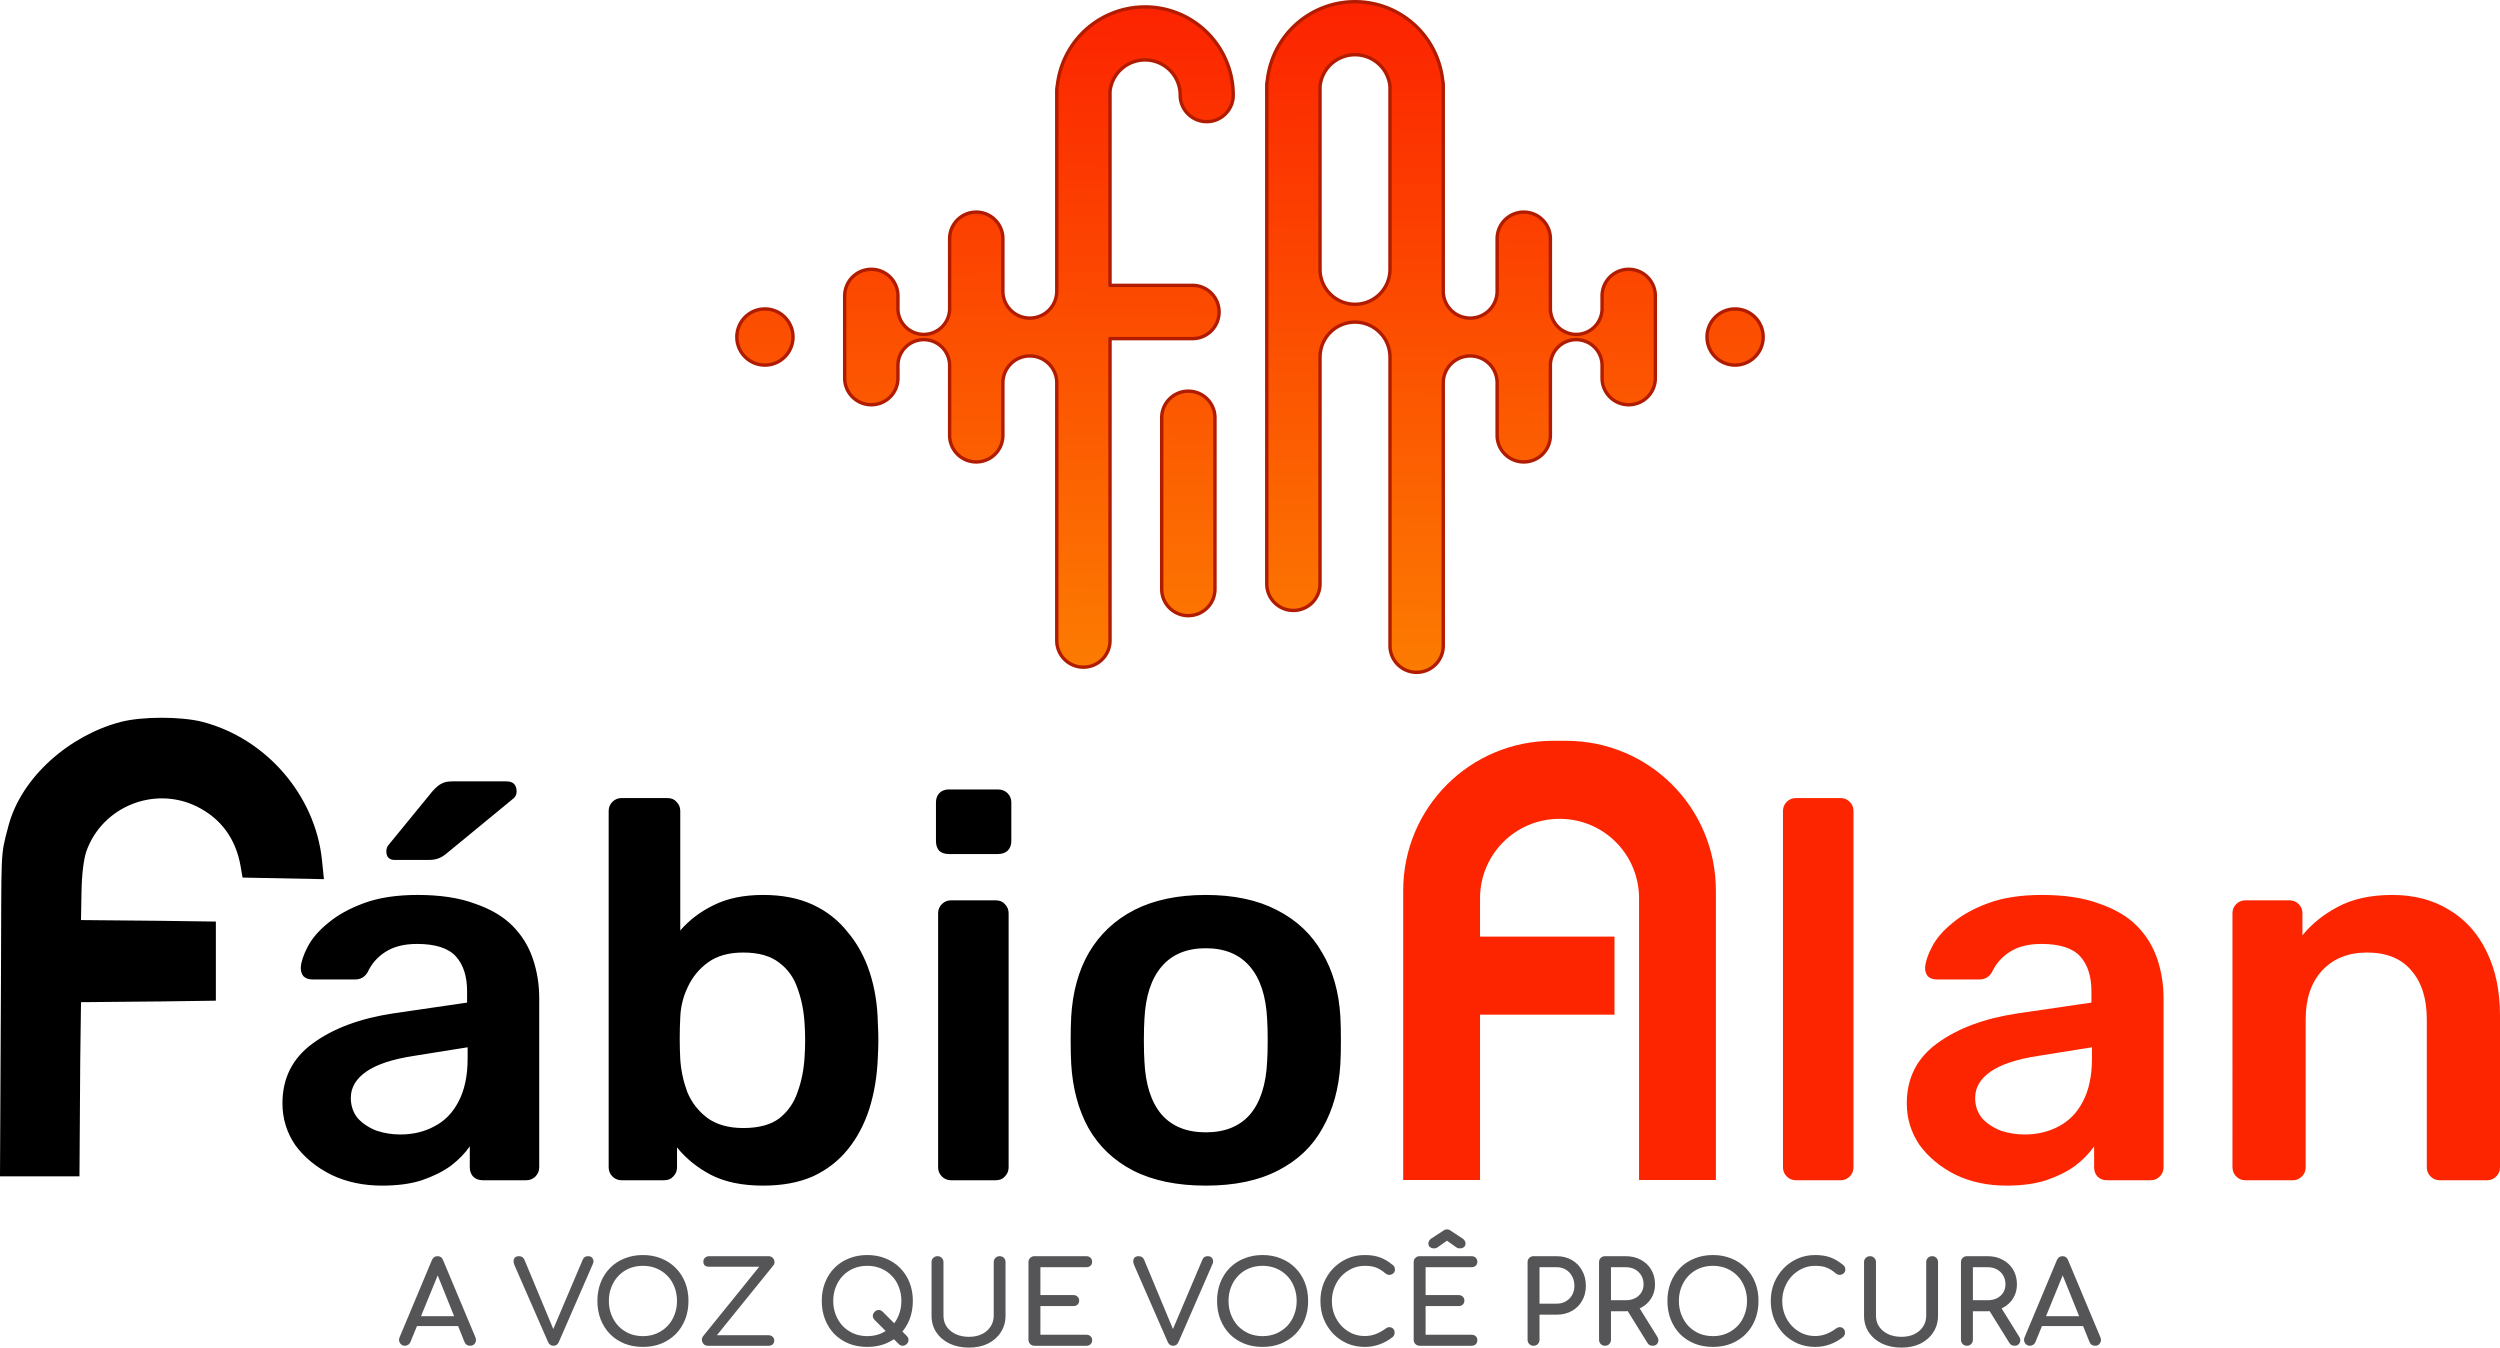
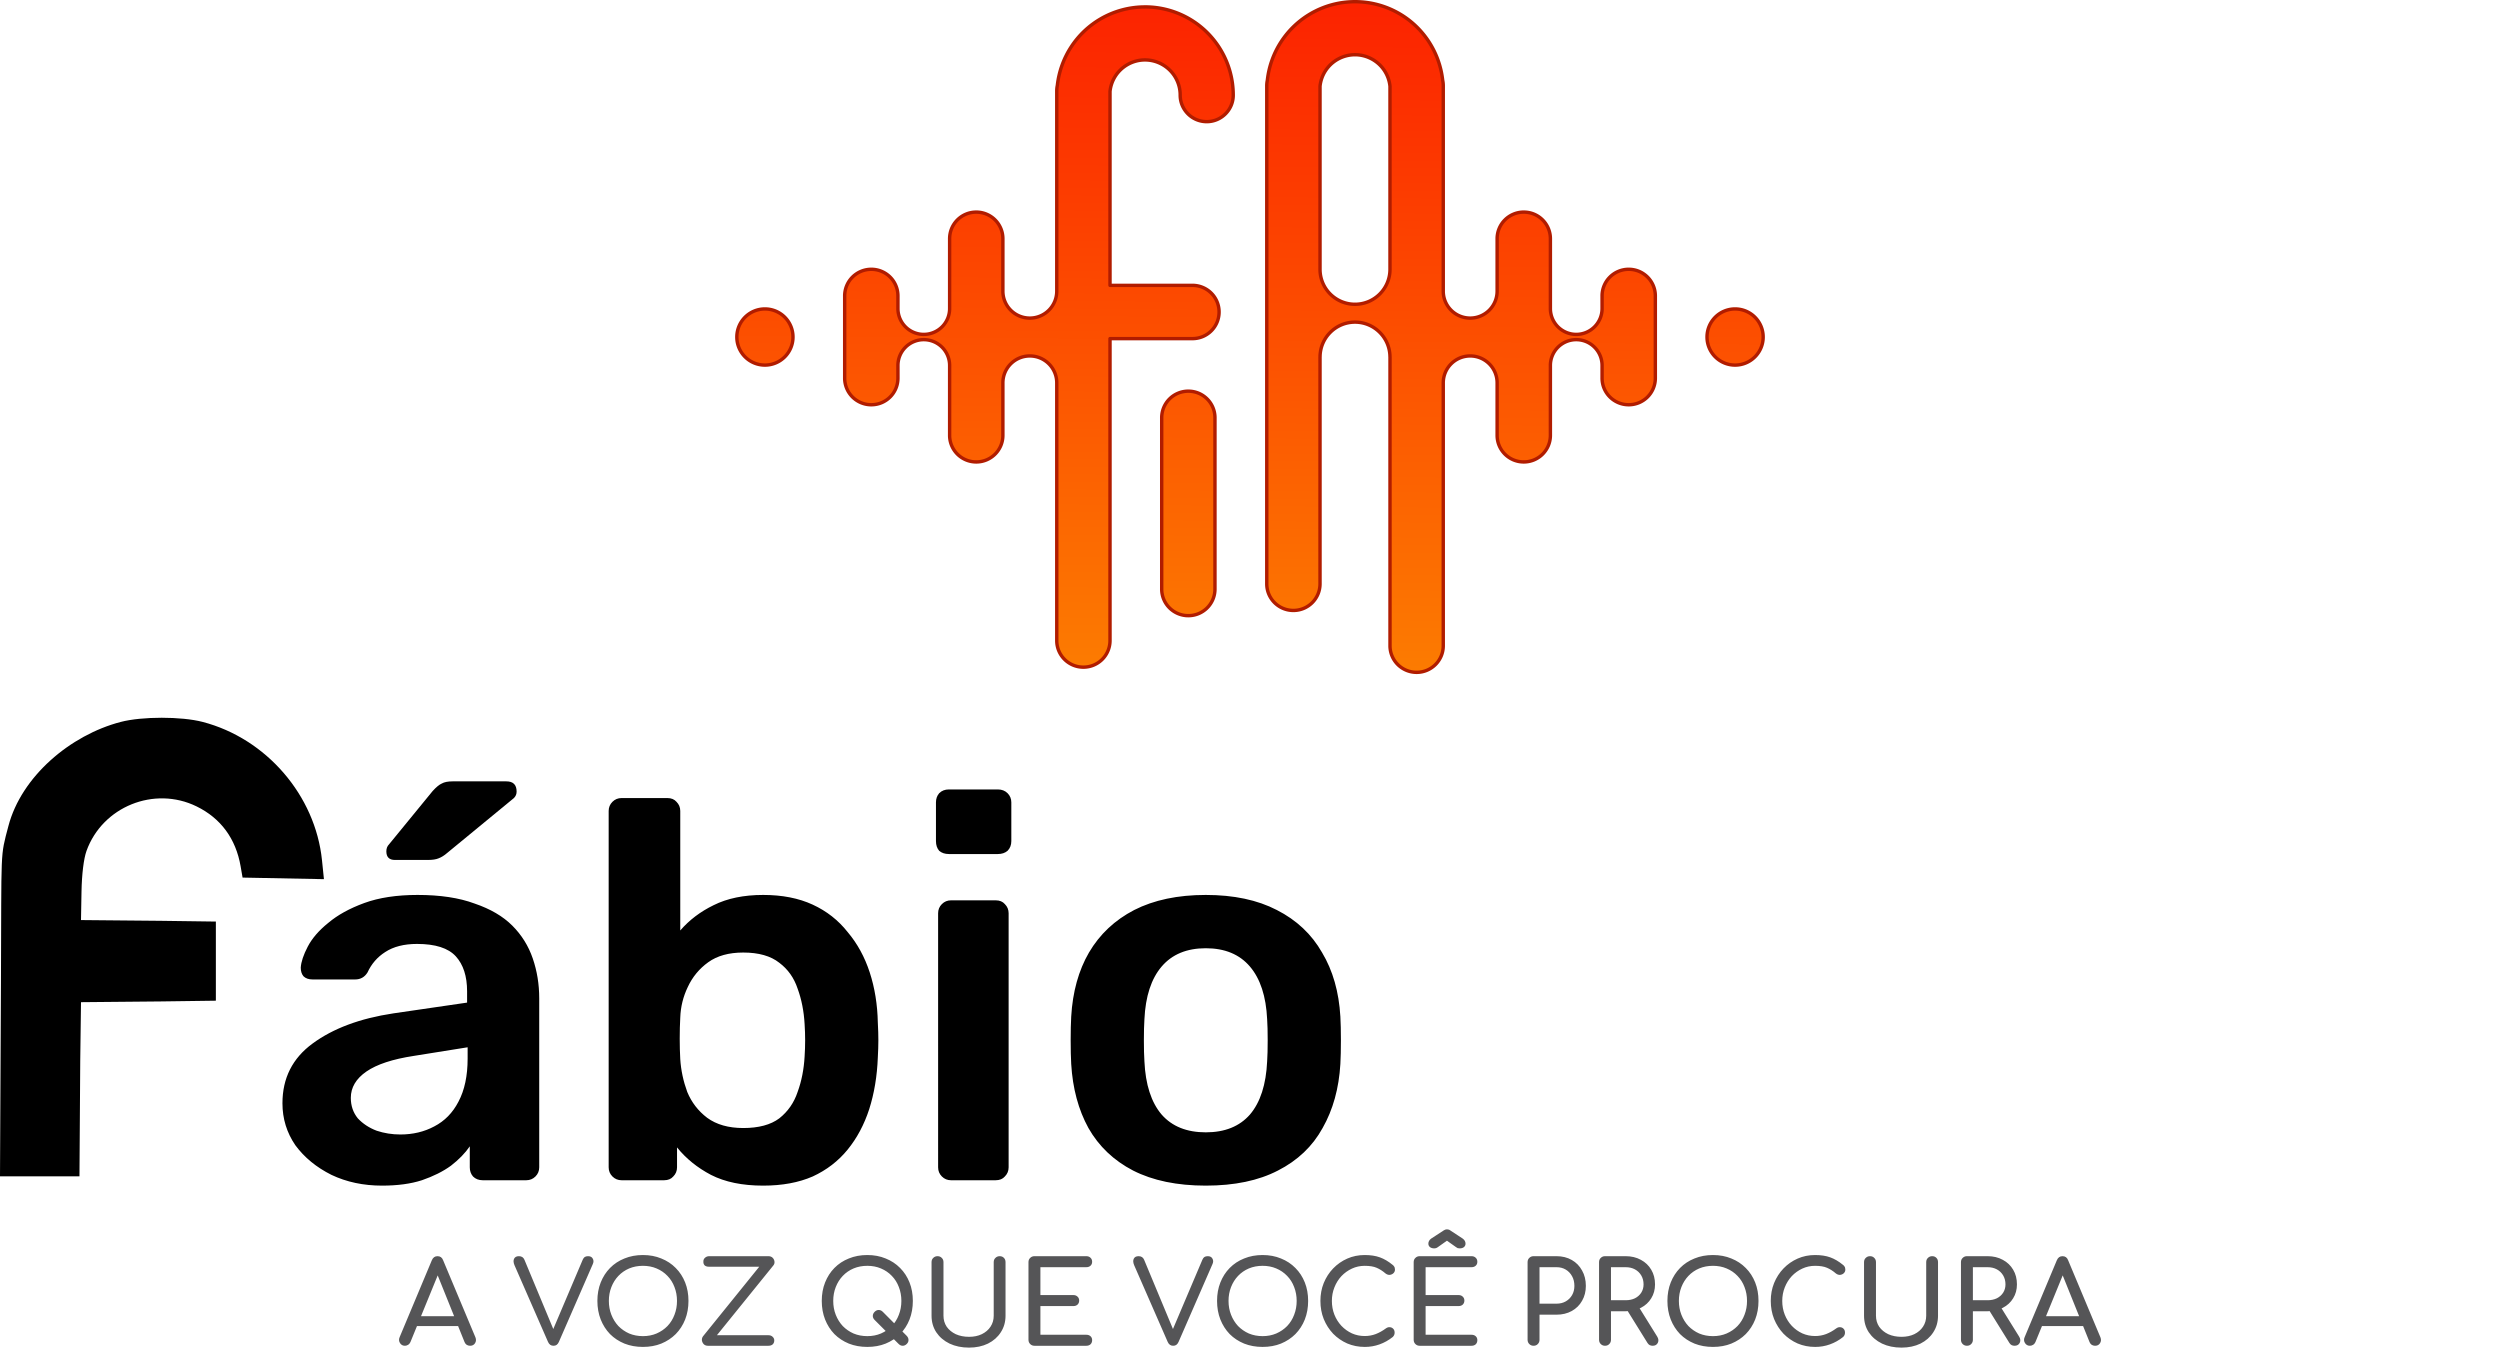
<svg xmlns="http://www.w3.org/2000/svg" xmlns:xlink="http://www.w3.org/1999/xlink" width="1024" height="551.979">
  <defs>
    <linearGradient xlink:href="#a" id="b" gradientUnits="userSpaceOnUse" gradientTransform="matrix(1.029 0 0 1.029 -5898.1 -6615.517)" x1="6245.687" y1="6698.151" x2="6248.042" y2="6431.144" />
    <linearGradient id="a">
      <stop style="stop-color:#fc7c01;stop-opacity:1" offset="0" />
      <stop style="stop-color:#fc2300;stop-opacity:1" offset="1" />
    </linearGradient>
  </defs>
  <path d="M165.848 551.227q-1.315 0-2.02-1.127-.705-1.128-.141-2.397l13.203-31.527q.705-1.645 2.302-1.645 1.692 0 2.302 1.645l13.25 31.621q.517 1.316-.187 2.397-.658 1.033-2.02 1.033-.706 0-1.363-.375-.611-.423-.893-1.128l-11.653-28.943h1.316l-11.84 28.943q-.33.752-.987 1.128-.611.375-1.269.375zm2.49-8.081 1.88-4.04h18.418l1.88 4.04zM226.695 551.227q-1.504 0-2.209-1.55l-13.766-31.48q-.658-1.598-.141-2.632.516-1.034 1.973-1.034 1.645 0 2.255 1.457l12.076 28.99h-.517l12.31-28.99q.376-.846.846-1.128.517-.328 1.362-.328 1.41 0 1.927 1.033.564.987 0 2.209l-13.908 31.903q-.329.752-.893 1.175-.516.375-1.315.375zM263.344 551.697q-4.135 0-7.565-1.362-3.43-1.41-5.92-3.9-2.444-2.537-3.806-5.967-1.363-3.477-1.363-7.612t1.363-7.565q1.362-3.43 3.806-5.92 2.49-2.537 5.92-3.9 3.43-1.41 7.565-1.41 4.134 0 7.517 1.41 3.43 1.363 5.92 3.9 2.49 2.49 3.853 5.92 1.363 3.43 1.363 7.565t-1.363 7.612q-1.362 3.43-3.852 5.967-2.49 2.49-5.92 3.9-3.384 1.362-7.518 1.362zm0-4.416q3.054 0 5.591-1.081 2.584-1.128 4.464-3.054 1.88-1.974 2.866-4.605 1.033-2.631 1.033-5.685t-1.033-5.685q-.987-2.632-2.866-4.558-1.88-1.973-4.464-3.054-2.537-1.08-5.591-1.08-3.054 0-5.639 1.08-2.537 1.08-4.416 3.054-1.833 1.926-2.866 4.558-1.034 2.63-1.034 5.685 0 3.054 1.034 5.685 1.033 2.631 2.866 4.605 1.88 1.926 4.416 3.054 2.585 1.08 5.639 1.08zM289.938 551.227q-1.081 0-1.739-.704-.61-.705-.705-1.598-.047-.94.517-1.644l22.976-28.427h-20.58q-1.174 0-1.785-.564-.564-.61-.517-1.503-.047-.987.658-1.598.705-.658 1.738-.658h24.245q1.08 0 1.739.658.657.658.751 1.598.094.893-.516 1.597l-23.07 28.52h21.096q1.08 0 1.739.659.657.61.657 1.456 0 1.034-.657 1.645-.658.563-1.739.563zM368.075 550.476l-9.82-9.82q-.752-.752-.752-1.645 0-.94.752-1.691.752-.752 1.644-.752.94 0 1.692.752l9.82 9.867q.705.751.705 1.644.047.893-.705 1.645-.752.751-1.692.751-.892 0-1.644-.751zm-12.827 1.221q-4.135 0-7.565-1.362-3.43-1.41-5.92-3.9-2.443-2.537-3.806-5.967-1.362-3.477-1.362-7.612t1.362-7.565q1.363-3.43 3.806-5.92 2.49-2.537 5.92-3.9 3.43-1.41 7.565-1.41t7.518 1.41q3.43 1.363 5.92 3.9 2.49 2.49 3.853 5.92 1.362 3.43 1.362 7.565t-1.362 7.612q-1.363 3.43-3.853 5.967-2.49 2.49-5.92 3.9-3.383 1.362-7.518 1.362zm0-4.416q3.054 0 5.591-1.081 2.584-1.128 4.464-3.054 1.88-1.974 2.866-4.605 1.034-2.631 1.034-5.685t-1.034-5.685q-.987-2.632-2.866-4.558-1.88-1.973-4.464-3.054-2.537-1.08-5.591-1.08-3.054 0-5.638 1.08-2.538 1.08-4.417 3.054-1.833 1.926-2.866 4.558-1.034 2.63-1.034 5.685 0 3.054 1.034 5.685 1.033 2.631 2.866 4.605 1.88 1.926 4.417 3.054 2.584 1.08 5.638 1.08zM396.924 551.98q-4.51 0-7.987-1.645-3.477-1.692-5.45-4.652-1.927-2.96-1.927-6.766v-21.942q0-1.08.705-1.739.704-.704 1.738-.704 1.08 0 1.739.704.704.658.704 1.739v21.942q0 2.537 1.316 4.51 1.363 1.927 3.712 3.055 2.396 1.08 5.45 1.08 2.96 0 5.216-1.08 2.302-1.128 3.57-3.054 1.316-1.974 1.316-4.51v-21.943q0-1.08.705-1.739.705-.704 1.738-.704 1.081 0 1.739.704.658.658.658 1.739v21.942q0 3.806-1.927 6.766-1.88 2.96-5.262 4.652-3.383 1.644-7.753 1.644zM423.706 551.227q-1.034 0-1.738-.704-.705-.705-.705-1.739v-31.81q0-1.08.705-1.738.704-.705 1.738-.705h21.238q1.08 0 1.738.658.658.611.658 1.645 0 .987-.658 1.597-.658.611-1.738.611h-18.795v11.418h13.485q1.081 0 1.739.657.658.611.658 1.598 0 .987-.658 1.645-.658.61-1.739.61H426.15v11.747h18.795q1.08 0 1.738.61.658.611.658 1.598 0 1.034-.658 1.692-.658.61-1.738.61zM480.512 551.227q-1.504 0-2.208-1.55l-13.767-31.48q-.658-1.598-.141-2.632t1.973-1.034q1.645 0 2.256 1.457l12.075 28.99h-.517l12.31-28.99q.376-.846.846-1.128.517-.328 1.363-.328 1.41 0 1.926 1.033.564.987 0 2.209l-13.908 31.903q-.329.752-.892 1.175-.517.375-1.316.375zM517.16 551.697q-4.134 0-7.564-1.362-3.43-1.41-5.92-3.9-2.443-2.537-3.806-5.967-1.362-3.477-1.362-7.612t1.362-7.565q1.363-3.43 3.806-5.92 2.49-2.537 5.92-3.9 3.43-1.41 7.565-1.41t7.518 1.41q3.43 1.363 5.92 3.9 2.49 2.49 3.853 5.92 1.362 3.43 1.362 7.565t-1.362 7.612q-1.363 3.43-3.853 5.967-2.49 2.49-5.92 3.9-3.383 1.362-7.518 1.362zm0-4.416q3.055 0 5.592-1.081 2.584-1.128 4.464-3.054 1.88-1.974 2.866-4.605 1.034-2.631 1.034-5.685t-1.034-5.685q-.987-2.632-2.866-4.558-1.88-1.973-4.464-3.054-2.537-1.08-5.591-1.08-3.054 0-5.638 1.08-2.538 1.08-4.417 3.054-1.832 1.926-2.866 4.558-1.034 2.63-1.034 5.685 0 3.054 1.034 5.685t2.866 4.605q1.88 1.926 4.417 3.054 2.584 1.08 5.638 1.08zM558.978 551.697q-3.806 0-7.142-1.41-3.289-1.456-5.779-3.993-2.443-2.584-3.853-6.014-1.362-3.43-1.362-7.424 0-3.947 1.362-7.33 1.41-3.43 3.853-5.967 2.49-2.584 5.78-4.04 3.288-1.457 7.141-1.457 3.618 0 6.202.94 2.632.94 5.263 3.1.376.282.564.611.235.282.282.611.094.282.094.705 0 .893-.658 1.503-.611.564-1.504.658-.893.047-1.738-.61-1.739-1.504-3.618-2.303-1.833-.799-4.887-.799-2.772 0-5.215 1.128t-4.323 3.101q-1.832 1.973-2.866 4.605-1.034 2.584-1.034 5.544 0 3.007 1.034 5.638 1.034 2.584 2.866 4.558 1.88 1.973 4.323 3.1 2.443 1.082 5.215 1.082 2.397 0 4.51-.8 2.162-.845 4.136-2.301.845-.611 1.644-.517.846.047 1.41.658.564.563.564 1.597 0 .47-.188.94-.188.423-.564.799-2.537 2.02-5.45 3.054-2.867 1.033-6.062 1.033zM581.484 551.227q-1.033 0-1.738-.704-.705-.705-.705-1.739v-31.81q0-1.08.705-1.738.705-.705 1.738-.705h21.238q1.08 0 1.739.658.657.611.657 1.645 0 .987-.657 1.597-.658.611-1.739.611h-18.794v11.418h13.485q1.08 0 1.738.657.658.611.658 1.598 0 .987-.658 1.645-.658.61-1.738.61h-13.485v11.747h18.794q1.08 0 1.739.61.657.611.657 1.598 0 1.034-.657 1.692-.658.61-1.739.61zm5.968-39.89q-1.034 0-1.739-.517-.658-.564-.658-1.41 0-1.222 1.128-2.067l5.262-3.43q.611-.376 1.222-.376.376 0 .658.094.282.047.61.282l5.216 3.43q1.128.845 1.128 2.067 0 .846-.658 1.41-.658.516-1.692.516-.47 0-.845-.094-.33-.14-.705-.422l-3.712-2.632-3.712 2.632q-.658.516-1.503.516zM628.141 551.227q-1.033 0-1.738-.704-.705-.705-.705-1.739v-31.81q0-1.08.705-1.738.705-.705 1.738-.705h9.398q3.523 0 6.249 1.551 2.725 1.55 4.228 4.323 1.55 2.725 1.55 6.296 0 3.43-1.55 6.108-1.503 2.678-4.228 4.182-2.726 1.503-6.25 1.503h-6.953v10.29q0 1.034-.705 1.739-.658.704-1.739.704zm2.444-17.243h6.954q2.16 0 3.805-.94t2.585-2.584q.94-1.645.94-3.76 0-2.254-.94-3.946-.94-1.738-2.585-2.725-1.644-.987-3.805-.987h-6.954zM657.413 551.227q-1.033 0-1.738-.704-.705-.705-.705-1.739v-31.81q0-1.08.705-1.738.705-.705 1.738-.705h8.458q3.524 0 6.249 1.504 2.725 1.457 4.229 4.04 1.55 2.585 1.55 6.015 0 3.195-1.55 5.685-1.504 2.49-4.229 3.9-2.725 1.41-6.25 1.41h-6.013v11.7q0 1.033-.705 1.738-.658.704-1.739.704zm19.5 0q-.658 0-1.222-.282-.517-.281-.893-.892l-8.457-13.626 4.745-1.363 7.706 12.405q.846 1.362.235 2.584-.61 1.174-2.114 1.174zm-17.056-18.653h6.014q2.161 0 3.806-.799 1.644-.845 2.584-2.302.94-1.504.94-3.383 0-2.067-.94-3.665-.94-1.597-2.584-2.49-1.645-.893-3.806-.893h-6.014zM701.627 551.697q-4.135 0-7.565-1.362-3.43-1.41-5.92-3.9-2.443-2.537-3.806-5.967-1.362-3.477-1.362-7.612t1.362-7.565q1.363-3.43 3.806-5.92 2.49-2.537 5.92-3.9 3.43-1.41 7.565-1.41t7.518 1.41q3.43 1.363 5.92 3.9 2.49 2.49 3.853 5.92 1.362 3.43 1.362 7.565t-1.362 7.612q-1.363 3.43-3.853 5.967-2.49 2.49-5.92 3.9-3.383 1.362-7.518 1.362zm0-4.416q3.054 0 5.591-1.081 2.585-1.128 4.464-3.054 1.88-1.974 2.866-4.605 1.034-2.631 1.034-5.685t-1.034-5.685q-.986-2.632-2.866-4.558-1.88-1.973-4.464-3.054-2.537-1.08-5.59-1.08-3.055 0-5.64 1.08-2.536 1.08-4.416 3.054-1.832 1.926-2.866 4.558-1.034 2.63-1.034 5.685 0 3.054 1.034 5.685t2.866 4.605q1.88 1.926 4.417 3.054 2.584 1.08 5.638 1.08zM743.444 551.697q-3.805 0-7.141-1.41-3.29-1.456-5.78-3.993-2.443-2.584-3.852-6.014-1.363-3.43-1.363-7.424 0-3.947 1.363-7.33 1.41-3.43 3.852-5.967 2.49-2.584 5.78-4.04 3.289-1.457 7.141-1.457 3.618 0 6.203.94 2.63.94 5.262 3.1.376.282.564.611.235.282.282.611.094.282.094.705 0 .893-.658 1.503-.61.564-1.504.658-.892.047-1.738-.61-1.739-1.504-3.618-2.303-1.832-.799-4.887-.799-2.772 0-5.215 1.128t-4.323 3.101q-1.832 1.973-2.866 4.605-1.033 2.584-1.033 5.544 0 3.007 1.033 5.638 1.034 2.584 2.866 4.558 1.88 1.973 4.323 3.1 2.443 1.082 5.215 1.082 2.397 0 4.511-.8 2.161-.845 4.135-2.301.846-.611 1.644-.517.846.047 1.41.658.564.563.564 1.597 0 .47-.188.94-.188.423-.564.799-2.537 2.02-5.45 3.054-2.866 1.033-6.062 1.033zM778.872 551.98q-4.51 0-7.988-1.645-3.477-1.692-5.45-4.652-1.927-2.96-1.927-6.766v-21.942q0-1.08.705-1.739.705-.704 1.739-.704 1.08 0 1.738.704.705.658.705 1.739v21.942q0 2.537 1.316 4.51 1.362 1.927 3.711 3.055 2.397 1.08 5.45 1.08 2.96 0 5.216-1.08 2.302-1.128 3.571-3.054 1.316-1.974 1.316-4.51v-21.943q0-1.08.705-1.739.704-.704 1.738-.704 1.08 0 1.738.704.658.658.658 1.739v21.942q0 3.806-1.926 6.766-1.88 2.96-5.263 4.652-3.383 1.644-7.752 1.644zM805.654 551.227q-1.034 0-1.739-.704-.705-.705-.705-1.739v-31.81q0-1.08.705-1.738.705-.705 1.739-.705h8.457q3.524 0 6.25 1.504 2.724 1.457 4.228 4.04 1.55 2.585 1.55 6.015 0 3.195-1.55 5.685-1.504 2.49-4.229 3.9-2.725 1.41-6.249 1.41h-6.014v11.7q0 1.033-.705 1.738-.658.704-1.738.704zm19.499 0q-.658 0-1.222-.282-.517-.281-.893-.892l-8.457-13.626 4.745-1.363 7.706 12.405q.846 1.362.235 2.584-.61 1.174-2.114 1.174zm-17.056-18.653h6.014q2.161 0 3.806-.799 1.644-.845 2.584-2.302.94-1.504.94-3.383 0-2.067-.94-3.665-.94-1.597-2.584-2.49-1.645-.893-3.806-.893h-6.014zM831.449 551.227q-1.316 0-2.02-1.127-.705-1.128-.142-2.397l13.203-31.527q.705-1.645 2.303-1.645 1.691 0 2.302 1.645l13.25 31.621q.517 1.316-.188 2.397-.658 1.033-2.02 1.033-.705 0-1.363-.375-.61-.423-.893-1.128L844.23 520.78h1.316l-11.84 28.943q-.33.752-.988 1.128-.61.375-1.268.375zm2.49-8.081 1.88-4.04h18.418l1.88 4.04z" style="font-weight:700;font-size:46.986px;font-family:Comfortaa;-inkscape-font-specification:'Comfortaa Bold';fill:#555557;stroke-width:.783;stroke-linecap:square;stroke-linejoin:round;paint-order:stroke fill markers" />
-   <path style="fill:url(#b);fill-opacity:1;stroke:none;stroke-width:1.863;stroke-linecap:square;stroke-linejoin:round;stroke-dasharray:none;stroke-opacity:1;paint-order:stroke fill markers" d="M555.01.698a36.13 36.13 0 0 0-18.072 4.838c-10.006 5.777-16.572 15.978-17.834 27.313a11.013 11.013 0 0 0-.238 2.258V239.13c0 6.043 4.866 10.91 10.909 10.91a10.884 10.884 0 0 0 10.907-10.91v-92.956h.012a14.328 14.328 0 0 1 14.319-14.232 14.328 14.328 0 0 1 14.318 14.232h.013V264.48c0 6.043 4.866 10.91 10.909 10.91a10.884 10.884 0 0 0 10.907-10.91v-107.65a11.032 11.032 0 0 1 11.032-11.034 11.032 11.032 0 0 1 11.032 11.034v21.47c0 6.043 4.867 10.909 10.909 10.909a10.884 10.884 0 0 0 10.907-10.91v-28.59a10.587 10.587 0 0 1 10.586-10.588 10.587 10.587 0 0 1 10.587 10.588v5.166c0 6.043 4.864 10.91 10.907 10.91a10.884 10.884 0 0 0 10.906-10.91v-33.664c0-6.043-4.863-10.909-10.906-10.909a10.884 10.884 0 0 0-10.907 10.91v5.165a10.587 10.587 0 0 1-10.587 10.589 10.587 10.587 0 0 1-10.586-10.589v-28.59c0-6.043-4.864-10.91-10.907-10.91a10.887 10.887 0 0 0-10.91 10.91v21.47a11.032 11.032 0 0 1-11.031 11.032 11.032 11.032 0 0 1-11.032-11.032v-84.15c0-.78-.087-1.536-.24-2.269-1.266-11.33-7.83-21.528-17.832-27.303A36.13 36.13 0 0 0 555.016.698Zm-86.02 2.13v.011a36.128 36.128 0 0 0-18.072 4.836c-10.007 5.777-16.573 15.982-17.834 27.317a10.997 10.997 0 0 0-.238 2.256v82.012a11.032 11.032 0 0 1-11.032 11.032 11.032 11.032 0 0 1-11.032-11.032V97.79c0-6.043-4.867-10.909-10.91-10.909a10.884 10.884 0 0 0-10.906 10.91v28.59a10.587 10.587 0 0 1-10.587 10.588 10.587 10.587 0 0 1-10.586-10.589v-5.165c0-6.043-4.864-10.91-10.907-10.91a10.884 10.884 0 0 0-10.907 10.91v33.664c0 6.043 4.864 10.909 10.907 10.909a10.884 10.884 0 0 0 10.907-10.91v-5.165a10.587 10.587 0 0 1 10.586-10.589 10.587 10.587 0 0 1 10.587 10.589v28.59c0 6.043 4.863 10.91 10.906 10.91s10.91-4.867 10.91-10.91v-21.47a11.032 11.032 0 0 1 11.032-11.034 11.032 11.032 0 0 1 11.032 11.034v105.528a10.884 10.884 0 0 0 10.909 10.907 10.882 10.882 0 0 0 10.907-10.907V138.7H488.43a10.882 10.882 0 0 0 10.907-10.907c0-6.043-4.864-10.91-10.907-10.91H454.662V37.45a14.36 14.36 0 0 1 7.12-10.964 14.373 14.373 0 0 1 14.415 0 14.37 14.37 0 0 1 7.208 12.482A10.865 10.865 0 0 0 494.27 49.83a10.865 10.865 0 0 0 10.864-10.864 36.186 36.186 0 0 0-18.072-31.302A36.127 36.127 0 0 0 468.99 2.83zm86.02 19.59c2.485 0 4.97.644 7.208 1.936a14.357 14.357 0 0 1 7.12 10.96v74.989a14.328 14.328 0 0 1-14.328 14.328 14.328 14.328 0 0 1-14.328-14.328V35.32a14.365 14.365 0 0 1 7.12-10.966 14.4 14.4 0 0 1 7.208-1.936zM313.308 126.546a11.5 11.5 0 0 0-11.499 11.498 11.5 11.5 0 0 0 11.499 11.499 11.5 11.5 0 0 0 11.498-11.499 11.5 11.5 0 0 0-11.498-11.498zm397.384 0a11.5 11.5 0 0 0-11.498 11.498 11.5 11.5 0 0 0 11.498 11.499 11.5 11.5 0 0 0 11.499-11.499 11.5 11.5 0 0 0-11.499-11.498ZM486.74 160.224a10.884 10.884 0 0 0-10.907 10.909v70.134c0 6.042 4.864 10.909 10.907 10.909s10.91-4.867 10.91-10.91v-70.133c0-6.043-4.867-10.91-10.91-10.91z" />
+   <path style="fill:url(#b);fill-opacity:1;stroke:none;stroke-width:1.863;stroke-linecap:square;stroke-linejoin:round;stroke-dasharray:none;stroke-opacity:1;paint-order:stroke fill markers" d="M555.01.698a36.13 36.13 0 0 0-18.072 4.838c-10.006 5.777-16.572 15.978-17.834 27.313a11.013 11.013 0 0 0-.238 2.258V239.13c0 6.043 4.866 10.91 10.909 10.91a10.884 10.884 0 0 0 10.907-10.91v-92.956h.012a14.328 14.328 0 0 1 14.319-14.232 14.328 14.328 0 0 1 14.318 14.232h.013V264.48c0 6.043 4.866 10.91 10.909 10.91a10.884 10.884 0 0 0 10.907-10.91v-107.65a11.032 11.032 0 0 1 11.032-11.034 11.032 11.032 0 0 1 11.032 11.034v21.47c0 6.043 4.867 10.909 10.909 10.909a10.884 10.884 0 0 0 10.907-10.91v-28.59a10.587 10.587 0 0 1 10.586-10.588 10.587 10.587 0 0 1 10.587 10.588v5.166c0 6.043 4.864 10.91 10.907 10.91a10.884 10.884 0 0 0 10.906-10.91v-33.664c0-6.043-4.863-10.909-10.906-10.909a10.884 10.884 0 0 0-10.907 10.91v5.165a10.587 10.587 0 0 1-10.587 10.589 10.587 10.587 0 0 1-10.586-10.589v-28.59c0-6.043-4.864-10.91-10.907-10.91a10.887 10.887 0 0 0-10.91 10.91v21.47a11.032 11.032 0 0 1-11.031 11.032 11.032 11.032 0 0 1-11.032-11.032v-84.15c0-.78-.087-1.536-.24-2.269-1.266-11.33-7.83-21.528-17.832-27.303A36.13 36.13 0 0 0 555.016.698Zm-86.02 2.13v.011a36.128 36.128 0 0 0-18.072 4.836c-10.007 5.777-16.573 15.982-17.834 27.317a10.997 10.997 0 0 0-.238 2.256v82.012a11.032 11.032 0 0 1-11.032 11.032 11.032 11.032 0 0 1-11.032-11.032V97.79c0-6.043-4.867-10.909-10.91-10.909a10.884 10.884 0 0 0-10.906 10.91v28.59a10.587 10.587 0 0 1-10.587 10.588 10.587 10.587 0 0 1-10.586-10.589v-5.165c0-6.043-4.864-10.91-10.907-10.91a10.884 10.884 0 0 0-10.907 10.91v33.664c0 6.043 4.864 10.909 10.907 10.909a10.884 10.884 0 0 0 10.907-10.91v-5.165a10.587 10.587 0 0 1 10.586-10.589 10.587 10.587 0 0 1 10.587 10.589v28.59c0 6.043 4.863 10.91 10.906 10.91s10.91-4.867 10.91-10.91v-21.47a11.032 11.032 0 0 1 11.032-11.034 11.032 11.032 0 0 1 11.032 11.034v105.528a10.884 10.884 0 0 0 10.909 10.907 10.882 10.882 0 0 0 10.907-10.907V138.7H488.43a10.882 10.882 0 0 0 10.907-10.907c0-6.043-4.864-10.91-10.907-10.91H454.662V37.45a14.36 14.36 0 0 1 7.12-10.964 14.373 14.373 0 0 1 14.415 0 14.37 14.37 0 0 1 7.208 12.482A10.865 10.865 0 0 0 494.27 49.83a10.865 10.865 0 0 0 10.864-10.864 36.186 36.186 0 0 0-18.072-31.302A36.127 36.127 0 0 0 468.99 2.83zm86.02 19.59c2.485 0 4.97.644 7.208 1.936a14.357 14.357 0 0 1 7.12 10.96v74.989a14.328 14.328 0 0 1-14.328 14.328 14.328 14.328 0 0 1-14.328-14.328V35.32a14.365 14.365 0 0 1 7.12-10.966 14.4 14.4 0 0 1 7.208-1.936M313.308 126.546a11.5 11.5 0 0 0-11.499 11.498 11.5 11.5 0 0 0 11.499 11.499 11.5 11.5 0 0 0 11.498-11.499 11.5 11.5 0 0 0-11.498-11.498zm397.384 0a11.5 11.5 0 0 0-11.498 11.498 11.5 11.5 0 0 0 11.498 11.499 11.5 11.5 0 0 0 11.499-11.499 11.5 11.5 0 0 0-11.499-11.498ZM486.74 160.224a10.884 10.884 0 0 0-10.907 10.909v70.134c0 6.042 4.864 10.909 10.907 10.909s10.91-4.867 10.91-10.91v-70.133c0-6.043-4.867-10.91-10.91-10.91z" />
  <path style="color:#000;fill:#b11c00;stroke-linecap:square;stroke-linejoin:round;-inkscape-stroke:none;paint-order:stroke fill markers" d="M555.011 0a36.83 36.83 0 0 0-18.422 4.932c-10.187 5.881-16.874 16.26-18.172 27.797-.158.765-.25 1.56-.25 2.378v204.024c0 6.418 5.19 11.607 11.608 11.607s11.605-5.19 11.605-11.607v-92.94a.699.699 0 0 0 .014-.013c.05-7.496 6.123-13.533 13.619-13.537 7.496.005 13.569 6.04 13.62 13.537a.699.699 0 0 0 .013.013V264.48a11.6 11.6 0 0 0 11.607 11.61c6.418 0 11.606-5.192 11.606-11.61V156.83a10.322 10.322 0 0 1 10.334-10.334 10.32 10.32 0 0 1 10.332 10.334v21.47c0 6.419 5.19 11.608 11.607 11.608 6.418 0 11.608-5.19 11.608-11.607v-28.59a9.877 9.877 0 0 1 9.886-9.89c5.47 0 9.888 4.42 9.887 9.89v5.166c0 6.418 5.19 11.607 11.607 11.607 6.419 0 11.606-5.19 11.606-11.607v-33.664c0-6.418-5.187-11.61-11.606-11.61a11.6 11.6 0 0 0-11.607 11.61v5.166a9.876 9.876 0 0 1-9.887 9.889 9.876 9.876 0 0 1-9.886-9.89v-28.59c0-6.419-5.19-11.608-11.608-11.608a11.598 11.598 0 0 0-11.607 11.607v21.47a10.323 10.323 0 0 1-10.332 10.335 10.324 10.324 0 0 1-10.334-10.334v-84.15c0-.832-.093-1.637-.256-2.413-1.308-11.522-7.99-21.888-18.166-27.763A36.831 36.831 0 0 0 555.015 0Zm0 1.396h.004a35.43 35.43 0 0 1 17.723 4.745c9.808 5.663 16.247 15.664 17.488 26.775a.699.699 0 0 0 .01.066c.145.69.225 1.397.225 2.125v84.15c0 6.471 5.262 11.731 11.732 11.731s11.73-5.26 11.73-11.73v-21.47a10.172 10.172 0 0 1 10.21-10.21c5.667 0 10.208 4.541 10.208 10.21v28.59c0 6.226 5.06 11.288 11.286 11.288 6.225 0 11.286-5.062 11.285-11.287v-5.166c0-5.668 4.54-10.211 10.209-10.211a10.171 10.171 0 0 1 10.207 10.21v33.665a10.17 10.17 0 0 1-10.207 10.209 10.171 10.171 0 0 1-10.21-10.21v-5.165c.002-6.225-5.06-11.287-11.284-11.287-6.226 0-11.287 5.062-11.286 11.287v28.59c0 5.668-4.54 10.21-10.209 10.21a10.173 10.173 0 0 1-10.209-10.21V156.83c0-6.47-5.26-11.732-11.73-11.732-6.471 0-11.734 5.263-11.732 11.734V264.48c0 5.668-4.54 10.211-10.208 10.211a10.175 10.175 0 0 1-10.21-10.21V146.173a.699.699 0 0 0-.012-.012c-.06-8.244-6.773-14.913-15.018-14.918-8.245.005-14.957 6.674-15.017 14.918a.699.699 0 0 0-.012.012v92.957c0 5.668-4.541 10.21-10.209 10.21a10.175 10.175 0 0 1-10.21-10.21V35.107c0-.723.08-1.43.224-2.115a.699.699 0 0 0 .01-.066c1.237-11.116 7.676-21.12 17.488-26.785a35.437 35.437 0 0 1 17.725-4.745zm-86.022.735.56.558a.699.699 0 0 0-.56-.548h-.002a36.829 36.829 0 0 0-18.42 4.93c-10.187 5.88-16.871 16.262-18.17 27.798-.158.766-.25 1.559-.25 2.379v82.012a10.324 10.324 0 0 1-10.333 10.334 10.324 10.324 0 0 1-10.334-10.334V97.79a11.6 11.6 0 0 0-11.608-11.61c-6.418 0-11.605 5.192-11.605 11.61v28.59a9.876 9.876 0 0 1-9.887 9.889 9.877 9.877 0 0 1-9.889-9.89v-5.165a11.596 11.596 0 0 0-11.605-11.608 11.596 11.596 0 0 0-11.606 11.608v33.664a11.596 11.596 0 0 0 11.606 11.607c6.418 0 11.605-5.19 11.605-11.607v-5.166a9.879 9.879 0 0 1 9.89-9.89c5.469 0 9.887 4.42 9.886 9.89v28.59a11.596 11.596 0 0 0 11.605 11.607c6.418 0 11.608-5.19 11.608-11.607v-21.469a10.324 10.324 0 0 1 10.334-10.336c5.716 0 10.335 4.62 10.334 10.336v105.527c0 6.418 5.19 11.606 11.607 11.606a11.595 11.595 0 0 0 11.606-11.606V139.398h33.07a11.595 11.595 0 0 0 11.605-11.605 11.596 11.596 0 0 0-11.605-11.607h-33.07V37.504a13.655 13.655 0 0 1 6.771-10.414 13.666 13.666 0 0 1 13.717 0 13.662 13.662 0 0 1 6.857 11.877c0 6.378 5.185 11.562 11.563 11.562 6.378 0 11.564-5.184 11.564-11.562A36.885 36.885 0 0 0 487.411 7.06a36.829 36.829 0 0 0-18.422-4.93zm.008 1.398a35.424 35.424 0 0 1 17.715 4.742 35.485 35.485 0 0 1 17.723 30.696 10.156 10.156 0 0 1-10.166 10.166 10.154 10.154 0 0 1-10.164-10.166 15.08 15.08 0 0 0-7.559-13.088 15.078 15.078 0 0 0-15.113 0 15.067 15.067 0 0 0-7.467 11.496.699.699 0 0 0-.002.074v79.434a.699.699 0 0 0 .698.699h33.769a10.171 10.171 0 0 1 10.207 10.211A10.168 10.168 0 0 1 488.431 138h-33.668l-.092.002a.699.699 0 0 0-.707.697v123.662c0 5.668-4.54 10.21-10.209 10.21a10.173 10.173 0 0 1-10.21-10.21V156.834c0-6.471-5.26-11.734-11.731-11.734s-11.732 5.263-11.73 11.734v21.469c0 5.667-4.544 10.21-10.212 10.21a10.173 10.173 0 0 1-10.209-10.21v-28.59c.001-6.225-5.058-11.287-11.283-11.287s-11.286 5.062-11.285 11.287v5.166c0 5.668-4.541 10.21-10.209 10.21a10.173 10.173 0 0 1-10.209-10.21v-33.664c0-5.668 4.541-10.211 10.21-10.211a10.173 10.173 0 0 1 10.208 10.21v5.167c0 6.225 5.06 11.287 11.285 11.287 6.225 0 11.285-5.062 11.283-11.287V97.79c0-5.668 4.542-10.21 10.21-10.21 5.667 0 10.21 4.542 10.21 10.21v21.469c0 6.47 5.26 11.73 11.73 11.73 6.471 0 11.731-5.26 11.731-11.73V37.248c0-.724.08-1.427.223-2.113a.699.699 0 0 0 .012-.067c1.236-11.116 7.675-21.124 17.488-26.789a35.428 35.428 0 0 1 17.723-4.742.699.699 0 0 0 .008-.008zm86.012 18.19a15.1 15.1 0 0 0-7.556 2.029 15.068 15.068 0 0 0-7.465 11.498.699.699 0 0 0-.004.074v74.983c0 8.29 6.736 15.027 15.027 15.027 8.29 0 15.025-6.736 15.025-15.027V35.314a.699.699 0 0 0-.004-.072 15.062 15.062 0 0 0-7.464-11.494 15.097 15.097 0 0 0-7.557-2.03.699.699 0 0 0-.002 0zm.002 1.398c2.364 0 4.727.612 6.858 1.842a13.652 13.652 0 0 1 6.771 10.412v74.932c0 7.535-6.093 13.629-13.629 13.629-7.535 0-13.63-6.094-13.63-13.63V35.376a13.659 13.659 0 0 1 6.77-10.416 13.701 13.701 0 0 1 6.86-1.842zm-241.703 102.73c-6.728 0-12.197 5.47-12.197 12.198 0 6.728 5.469 12.197 12.197 12.197 6.728 0 12.197-5.469 12.197-12.197 0-6.728-5.469-12.197-12.197-12.197zm397.385 0c-6.728 0-12.197 5.47-12.198 12.198 0 6.728 5.47 12.197 12.198 12.197 6.728 0 12.197-5.469 12.197-12.197 0-6.728-5.47-12.197-12.197-12.197zm-397.385 1.397c5.973 0 10.8 4.828 10.8 10.8a10.79 10.79 0 0 1-10.8 10.8 10.79 10.79 0 0 1-10.8-10.8c0-5.972 4.827-10.8 10.8-10.8zm397.385 0a10.79 10.79 0 0 1 10.798 10.8 10.788 10.788 0 0 1-10.798 10.8 10.79 10.79 0 0 1-10.801-10.8c0-5.972 4.828-10.8 10.8-10.8zm-223.954 32.281a11.596 11.596 0 0 0-11.605 11.608v70.135a11.596 11.596 0 0 0 11.605 11.607c6.419 0 11.608-5.19 11.608-11.607v-70.135c0-6.418-5.19-11.608-11.608-11.608zm0 1.397c5.669 0 10.211 4.543 10.211 10.21v70.136a10.173 10.173 0 0 1-10.21 10.209 10.171 10.171 0 0 1-10.21-10.21v-70.134c0-5.668 4.542-10.211 10.21-10.211z" />
-   <path style="fill:#fc2500;fill-opacity:1;stroke-width:5.687;stroke-linecap:round;stroke-linejoin:round;paint-order:stroke fill markers" d="M636.106 303.43c-33.992 0-61.357 27.367-61.357 61.36v118.544h31.472v-67.73H661.3v-31.962H606.22v-15.679c0-18.043 14.526-32.57 32.57-32.57 18.043 0 32.568 14.527 32.568 32.57v115.371h31.47V364.79c0-33.993-27.364-61.36-61.357-61.36z" />
-   <path d="M735.599 483.43q-2.205 0-3.749-1.544-1.543-1.544-1.543-3.749V332.173q0-2.205 1.543-3.749 1.544-1.543 3.749-1.543h18.3q2.205 0 3.749 1.543 1.543 1.544 1.543 3.749v145.964q0 2.205-1.543 3.749-1.544 1.543-3.748 1.543zM821.81 485.634q-11.465 0-20.726-4.41-9.26-4.63-14.772-12.127-5.292-7.717-5.292-17.198 0-15.434 12.347-24.474 12.568-9.261 33.074-12.348l30.207-4.41v-4.63q0-9.26-4.63-14.332-4.63-5.071-15.876-5.071-7.937 0-13.009 3.307-4.85 3.087-7.276 8.379-1.764 2.866-5.071 2.866h-17.419q-2.425 0-3.748-1.323-1.103-1.323-1.103-3.528.22-3.527 2.867-8.599 2.646-5.071 8.378-9.701 5.733-4.851 14.773-8.158 9.04-3.308 21.829-3.308 13.89 0 23.372 3.528 9.701 3.307 15.434 9.04 5.733 5.733 8.379 13.45t2.646 16.316v69.234q0 2.205-1.544 3.749-1.543 1.543-3.748 1.543h-17.86q-2.425 0-3.969-1.543-1.323-1.544-1.323-3.749v-8.599q-2.866 4.19-7.717 7.938-4.85 3.528-11.906 5.953-6.835 2.205-16.317 2.205zm7.497-20.947q7.717 0 13.891-3.307 6.394-3.307 9.922-10.143 3.748-7.055 3.748-17.639v-4.63l-22.049 3.528q-13.009 1.984-19.403 6.394-6.394 4.41-6.394 10.804 0 4.85 2.866 8.379 3.087 3.307 7.718 5.071 4.63 1.543 9.701 1.543zM919.708 483.43q-2.205 0-3.748-1.544-1.544-1.544-1.544-3.749V374.066q0-2.205 1.544-3.749 1.543-1.543 3.748-1.543h18.08q2.205 0 3.749 1.543 1.543 1.544 1.543 3.749v9.04q5.733-7.056 14.552-11.686 9.04-4.85 22.27-4.85 13.45 0 23.372 6.173 9.922 5.953 15.214 16.978Q1024 400.745 1024 416.18v61.957q0 2.205-1.543 3.749-1.544 1.543-3.749 1.543h-19.403q-2.205 0-3.748-1.543-1.544-1.544-1.544-3.749v-60.635q0-12.788-6.394-20.064-6.174-7.276-18.08-7.276-11.466 0-18.3 7.276-6.836 7.276-6.836 20.064v60.635q0 2.205-1.544 3.749-1.543 1.543-3.748 1.543z" style="font-weight:500;font-size:194.11px;font-family:Rubik;-inkscape-font-specification:'Rubik Medium';fill:#fc2500;fill-opacity:1;stroke-width:55.123" />
  <path style="fill:#000;fill-opacity:1;stroke-width:1.16" d="M.392 402.089C.666 346.457 0 351.447 3.45 338.323c5.315-20.226 25.27-37.219 46.031-42.627 8.725-2.272 24.792-2.272 33.517 0 26.072 6.79 46.17 30.084 48.893 56.667l.793 7.743-16.662-.323-16.662-.323-.804-4.64c-1.959-11.299-8.11-19.66-18.04-24.518-17.34-8.484-38.567.104-45.084 18.24-1.137 3.164-1.918 9.549-2.045 16.718l-.206 11.6 32.769.308 22.47.308v32.406l-22.47.308-32.769.308-.313 24.07-.314 47.267H0Z" />
  <path d="M156.484 485.634q-11.465 0-20.726-4.41-9.26-4.63-14.773-12.127-5.292-7.717-5.292-17.198 0-15.434 12.348-24.474 12.568-9.261 33.073-12.348l30.208-4.41v-4.63q0-9.26-4.63-14.332-4.631-5.071-15.876-5.071-7.938 0-13.009 3.307-4.85 3.087-7.276 8.379-1.764 2.866-5.072 2.866h-17.418q-2.426 0-3.749-1.323-1.102-1.323-1.102-3.528.22-3.527 2.866-8.599 2.646-5.071 8.379-9.701 5.733-4.851 14.773-8.158 9.04-3.308 21.828-3.308 13.891 0 23.372 3.528 9.702 3.307 15.435 9.04 5.732 5.733 8.378 13.45t2.646 16.316v69.234q0 2.205-1.543 3.749-1.544 1.543-3.749 1.543h-17.86q-2.425 0-3.968-1.543-1.323-1.544-1.323-3.749v-8.599q-2.866 4.19-7.717 7.938-4.851 3.528-11.907 5.953-6.835 2.205-16.316 2.205zm7.497-20.947q7.717 0 13.89-3.307 6.395-3.307 9.923-10.143 3.748-7.055 3.748-17.639v-4.63l-22.049 3.528q-13.009 1.984-19.403 6.394-6.394 4.41-6.394 10.804 0 4.85 2.866 8.379 3.087 3.307 7.717 5.071 4.63 1.543 9.702 1.543zm-2.205-112.45q-3.528 0-3.528-3.528 0-1.763 1.102-2.866l17.86-21.829q2.205-2.425 3.748-3.086 1.544-.882 4.41-.882h22.05q4.189 0 4.189 4.19 0 1.542-1.103 2.645l-27.34 22.49q-1.765 1.543-3.529 2.205-1.543.661-4.41.661zM312.591 485.634q-12.788 0-21.388-4.41-8.378-4.41-13.89-11.245v8.158q0 2.205-1.544 3.749-1.323 1.543-3.748 1.543h-17.419q-2.205 0-3.748-1.543-1.544-1.544-1.544-3.749V332.173q0-2.205 1.544-3.749 1.543-1.543 3.748-1.543h18.742q2.425 0 3.748 1.543 1.544 1.544 1.544 3.749v48.949q5.512-6.395 13.67-10.363 8.379-4.19 20.285-4.19 11.686 0 20.285 3.97 8.6 3.968 14.332 11.244 5.953 7.056 9.04 16.537 3.087 9.48 3.307 20.505.221 3.97.221 7.277 0 3.086-.22 7.055-.442 11.466-3.528 21.167-3.087 9.481-8.82 16.537-5.733 7.056-14.332 11.025-8.599 3.748-20.285 3.748zm-8.158-23.592q9.481 0 14.773-3.97 5.292-4.189 7.496-10.803 2.426-6.615 2.867-14.553.44-6.614 0-13.23-.441-7.937-2.867-14.551-2.204-6.615-7.496-10.584-5.292-4.19-14.773-4.19-8.82 0-14.332 3.97-5.512 3.968-8.379 10.142-2.866 5.953-3.086 12.568-.22 3.969-.22 8.6 0 4.409.22 8.378.44 6.835 2.866 13.45 2.646 6.394 8.158 10.583 5.733 4.19 14.773 4.19zM389.542 483.43q-2.204 0-3.748-1.544-1.543-1.544-1.543-3.749V374.066q0-2.205 1.543-3.749 1.544-1.543 3.748-1.543h18.301q2.425 0 3.748 1.543 1.544 1.544 1.544 3.749v104.071q0 2.205-1.544 3.749-1.323 1.543-3.748 1.543zm-.882-133.618q-2.425 0-3.968-1.323-1.323-1.543-1.323-3.969v-15.875q0-2.205 1.323-3.748 1.543-1.544 3.968-1.544h20.065q2.426 0 3.969 1.544 1.543 1.543 1.543 3.748v15.875q0 2.426-1.543 3.969-1.543 1.323-3.969 1.323zM493.89 485.634q-17.64 0-29.767-6.174-11.906-6.173-18.3-17.418-6.174-11.245-7.056-26.239-.22-3.969-.22-9.701 0-5.733.22-9.702.882-15.214 7.276-26.238 6.615-11.245 18.521-17.419 12.127-6.174 29.325-6.174 17.199 0 29.105 6.174 12.127 6.174 18.521 17.419 6.615 11.024 7.497 26.238.22 3.969.22 9.702 0 5.732-.22 9.701-.882 14.994-7.276 26.239-6.174 11.245-18.3 17.418-11.907 6.174-29.547 6.174zm0-21.829q11.686 0 18.08-7.276 6.394-7.496 7.055-21.828.22-3.308.22-8.6 0-5.291-.22-8.599-.661-14.111-7.055-21.608-6.394-7.496-18.08-7.496-11.687 0-18.08 7.496-6.395 7.497-7.056 21.608-.22 3.308-.22 8.6 0 5.291.22 8.599.661 14.332 7.055 21.828 6.394 7.276 18.08 7.276z" style="font-weight:500;font-size:194.11px;font-family:Rubik;-inkscape-font-specification:'Rubik Medium';fill:#000;fill-opacity:1;stroke-width:55.123" />
</svg>